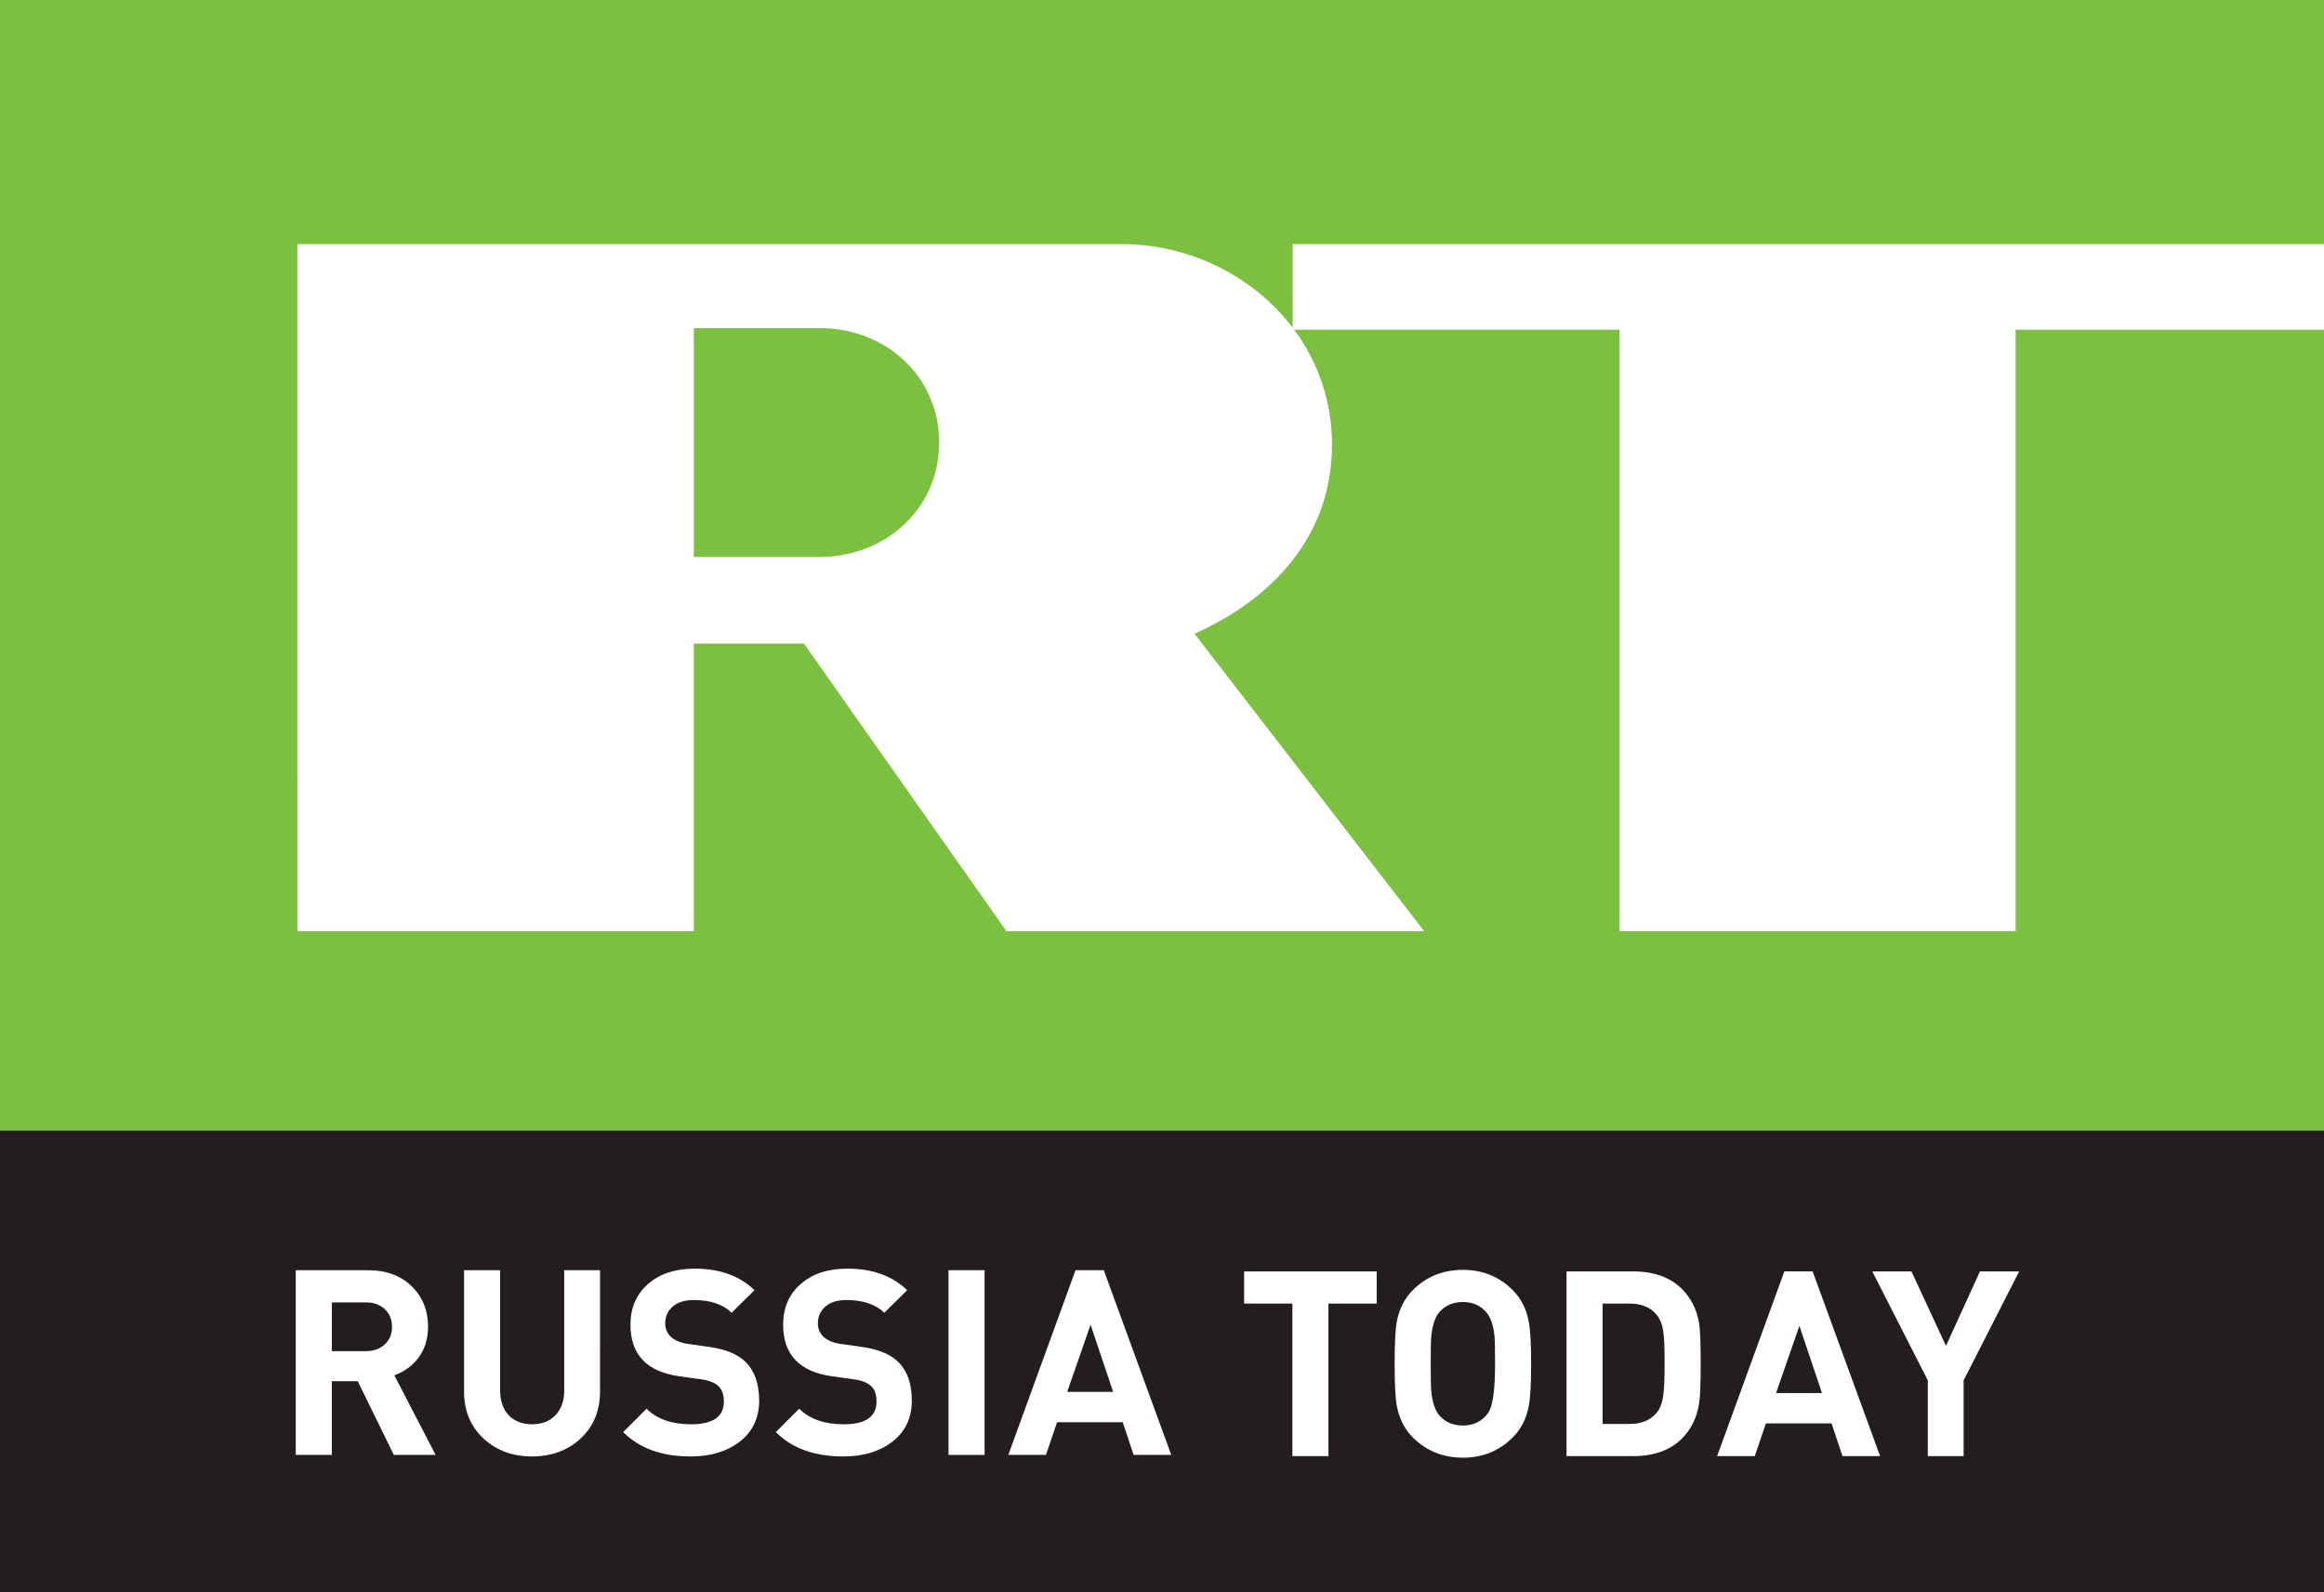
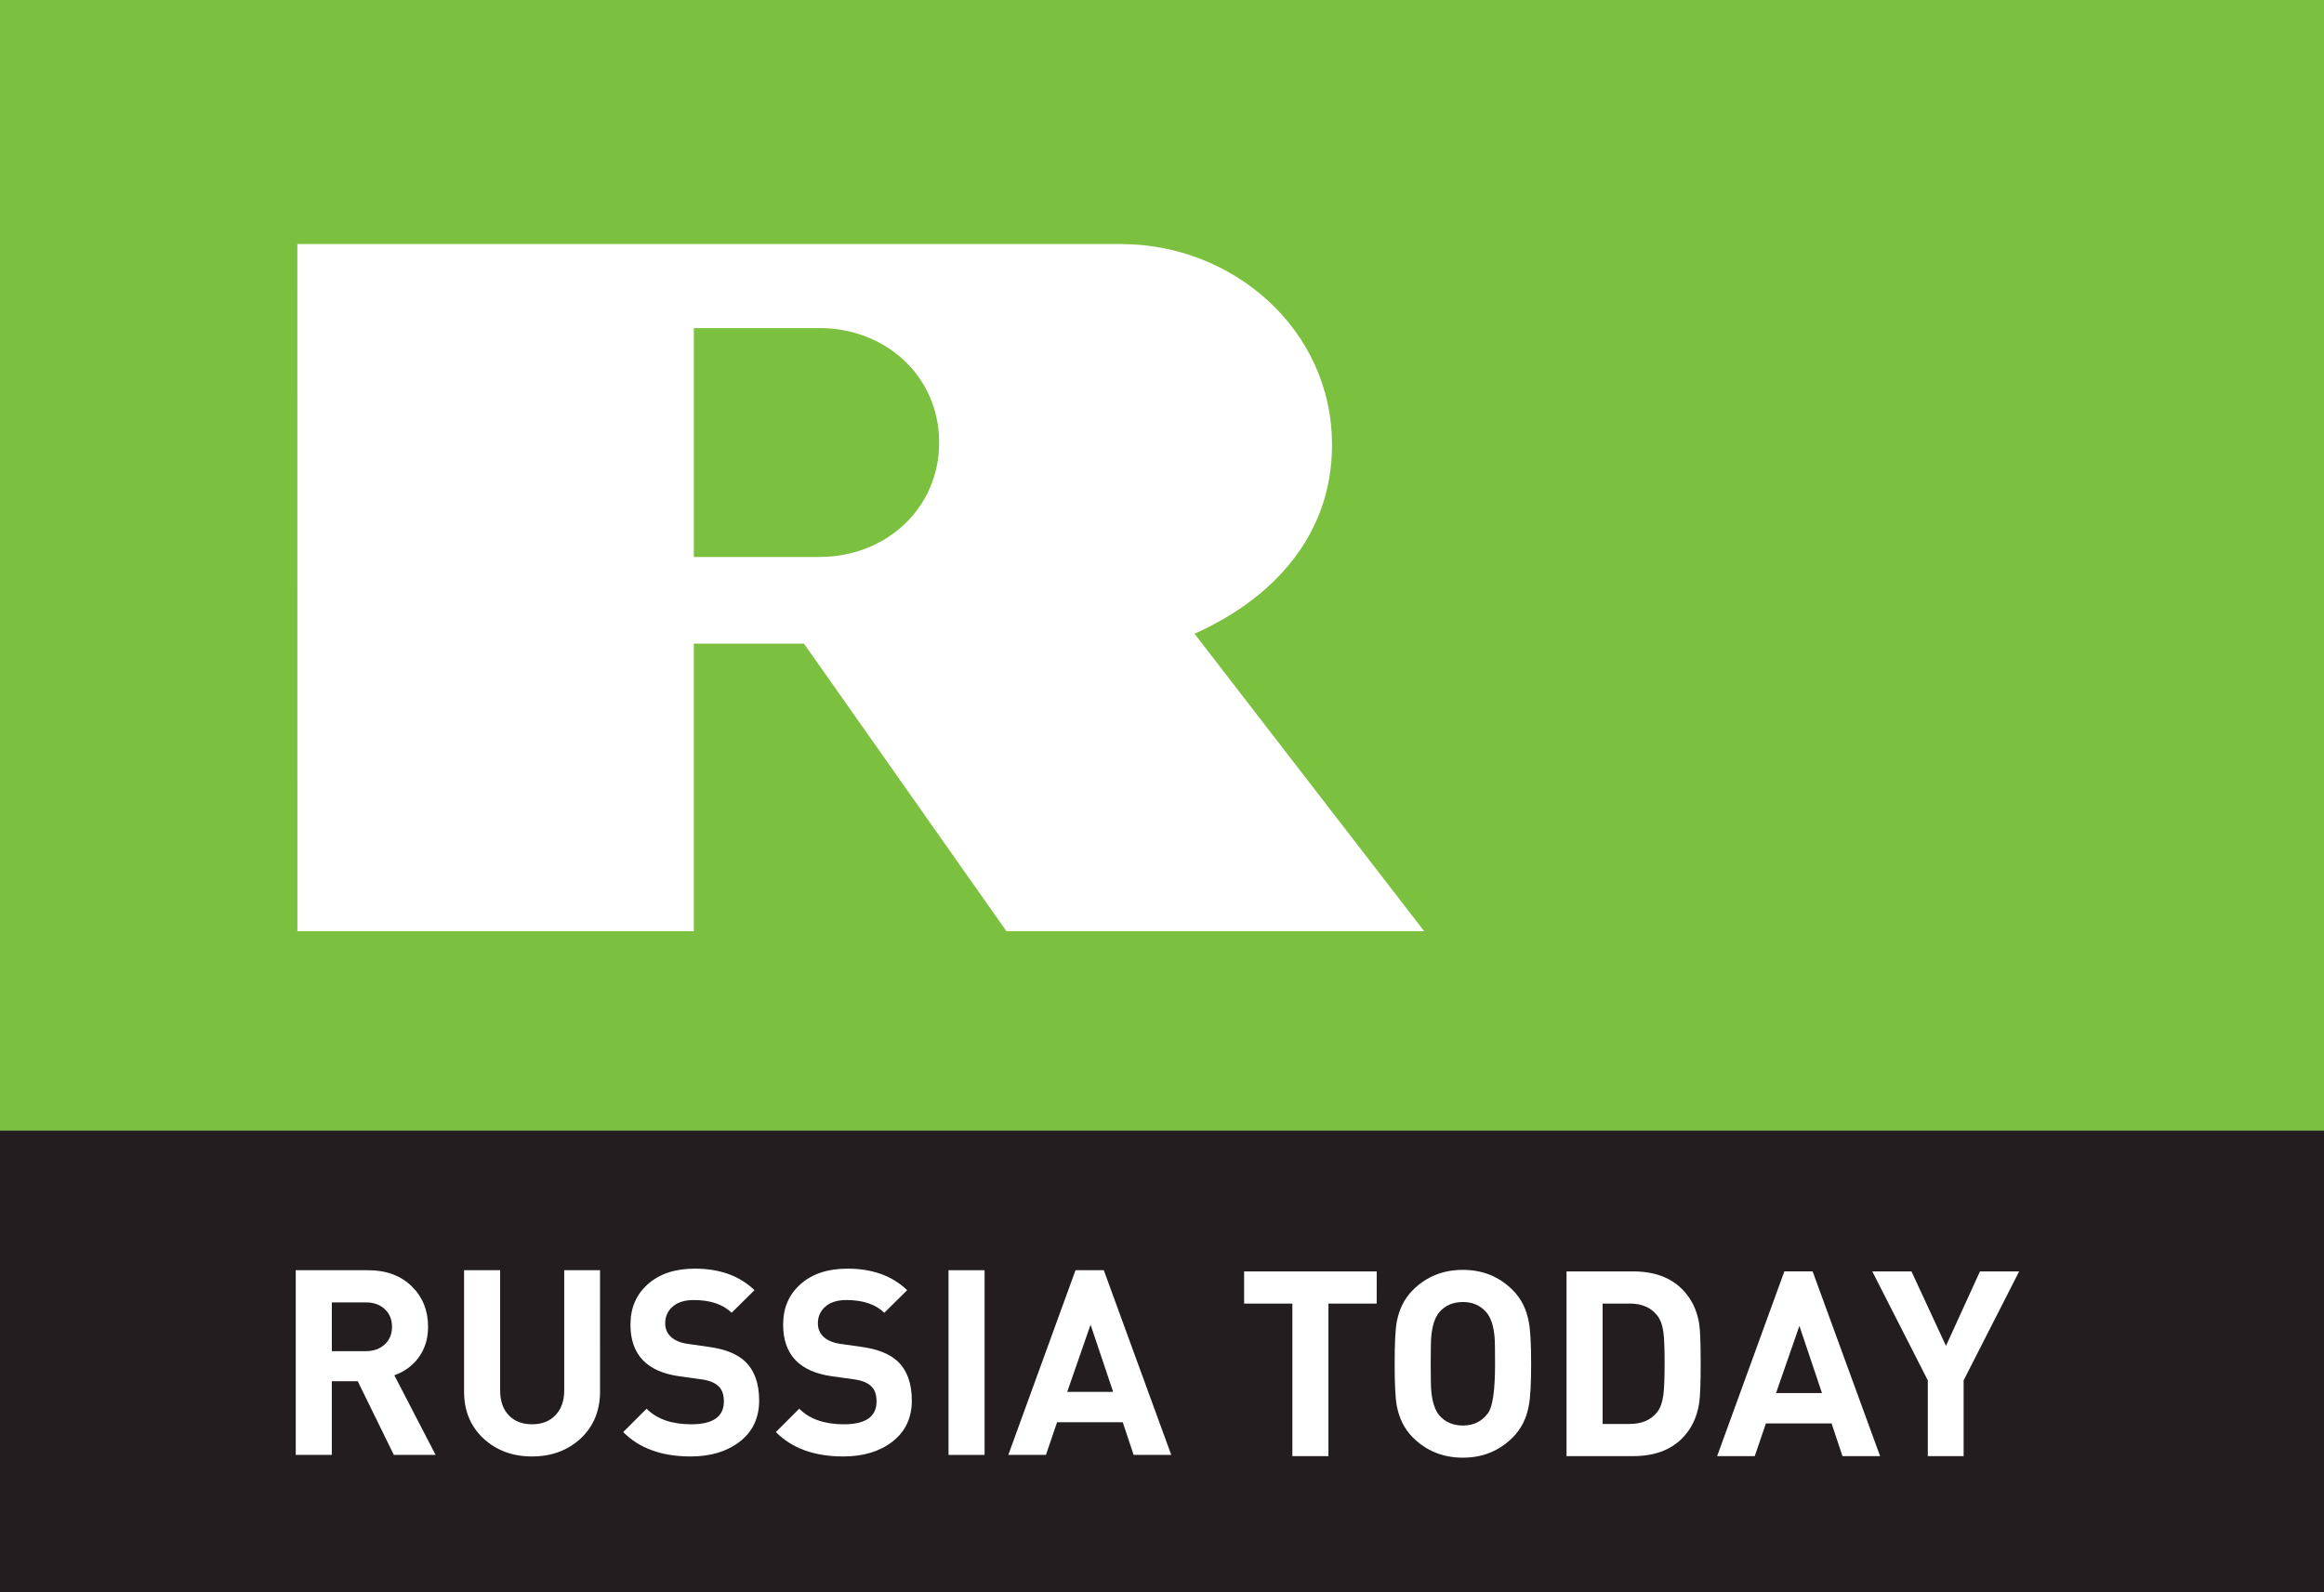
<svg xmlns="http://www.w3.org/2000/svg" xmlns:ns1="http://www.inkscape.org/namespaces/inkscape" xmlns:ns2="http://sodipodi.sourceforge.net/DTD/sodipodi-0.dtd" xmlns:xlink="http://www.w3.org/1999/xlink" width="138.798mm" height="95.116mm" viewBox="0 0 138.798 95.116" version="1.1" id="svg5" xml:space="preserve" ns1:version="1.2 (dc2aedaf03, 2022-05-15)" ns2:docname="Russia Today.svg">
  <rect x="0" y="0" width="138.798" height="95.116" fill="#808080" stroke="none" />
  <ns2:namedview id="namedview7" pagecolor="#ffffff" bordercolor="#999999" borderopacity="1" ns1:showpageshadow="0" ns1:pageopacity="0" ns1:pagecheckerboard="0" ns1:deskcolor="#d1d1d1" ns1:document-units="mm" showgrid="false" showguides="false" ns1:zoom="0.27559358" ns1:cx="-163.28392" ns1:cy="143.327" ns1:current-layer="layer1" ns1:lockguides="true">
    <ns2:guide position="-56.685,225.041" orientation="0,-1" id="guide365" ns1:locked="true" />
  </ns2:namedview>
  <defs id="defs2">
    <linearGradient id="linearGradient3922">
      <stop id="stop3924" style="stop-color:#63bd2a;stop-opacity:1" offset="0" />
      <stop id="stop5278" style="stop-color:#63bd2a;stop-opacity:1" offset="0.584" />
      <stop id="stop3926" style="stop-color:#c3db4f;stop-opacity:1" offset="1" />
    </linearGradient>
    <linearGradient id="linearGradient3912">
      <stop id="stop3914" style="stop-color:#36800b;stop-opacity:1" offset="0" />
      <stop id="stop3930" style="stop-color:#36800b;stop-opacity:0.749" offset="0.25" />
      <stop id="stop3920" style="stop-color:#36800b;stop-opacity:0.498" offset="0.5" />
      <stop id="stop3916" style="stop-color:#36800b;stop-opacity:0" offset="1" />
    </linearGradient>
    <linearGradient id="linearGradient3880">
      <stop id="stop3882" style="stop-color:#000000;stop-opacity:1" offset="0" />
      <stop id="stop3884" style="stop-color:#000000;stop-opacity:0" offset="1" />
    </linearGradient>
    <linearGradient id="linearGradient3862">
      <stop id="stop3870" style="stop-color:#8ee558;stop-opacity:0.498" offset="0" />
      <stop id="stop3866" style="stop-color:#8ee558;stop-opacity:0" offset="1" />
    </linearGradient>
    <linearGradient id="linearGradient3854">
      <stop id="stop3856" style="stop-color:#36800b;stop-opacity:1" offset="0" />
      <stop id="stop3858" style="stop-color:#36800b;stop-opacity:0" offset="1" />
    </linearGradient>
    <linearGradient id="linearGradient3842">
      <stop id="stop3844" style="stop-color:#8ee558;stop-opacity:1" offset="0" />
      <stop id="stop3846" style="stop-color:#8ee558;stop-opacity:0" offset="1" />
    </linearGradient>
    <linearGradient id="linearGradient3800">
      <stop id="stop3802" style="stop-color:#36800b;stop-opacity:1" offset="0" />
      <stop id="stop3808" style="stop-color:#1b4005;stop-opacity:0.498" offset="0.5" />
      <stop id="stop3804" style="stop-color:#000000;stop-opacity:0" offset="1" />
    </linearGradient>
    <linearGradient id="linearGradient3788">
      <stop id="stop3790" style="stop-color:#60bb46;stop-opacity:1" offset="0" />
      <stop id="stop3792" style="stop-color:#60bb46;stop-opacity:0" offset="1" />
    </linearGradient>
    <linearGradient x1="489.154" y1="293.126" x2="486.936" y2="-1.919" id="linearGradient3928" xlink:href="#linearGradient3922" gradientUnits="userSpaceOnUse" gradientTransform="translate(-323.975,3.328)" />
  </defs>
  <g ns1:label="Layer 1" ns1:groupmode="layer" id="layer1" transform="translate(-47.601,-134.013)">
    <path id="rect6028-0" style="vector-effect:none;fill:#7cc040;fill-opacity:1;fill-rule:evenodd;stroke-width:0.705;stop-color:#000000" d="m 47.601,134.013 h 138.798 v 67.547 H 47.601 Z" ns2:nodetypes="ccccc" />
-     <path id="polygon5" style="opacity:1;fill:#ffffff;fill-opacity:1;stroke-width:0.465" d="m 124.806,148.593 v 5.115 h 19.524 v 35.934 h 23.652 v -35.932 h 18.418 v -5.118 z" ns2:nodetypes="ccccccccc" />
    <path id="path7" style="opacity:1;fill:#ffffff;fill-opacity:1;stroke-width:0.465" d="m 65.36,148.594 0.003,41.048 H 89.038 v -17.179 h 6.58 l 12.092,17.179 h 24.948 l -13.716,-17.77 c 4.735,-2.12 8.212,-5.905 8.212,-11.286 0,-6.942 -5.967,-11.991 -12.574,-11.991 l 0.044,-0.001 z m 31.2,5.019 c 3.938,0 7.132,2.886 7.132,6.834 0,3.948 -3.193,6.836 -7.132,6.836 v 0.005 H 89.039 v -13.673 h 7.521 z" ns2:nodetypes="ccccccccsccccscccccc" />
    <path id="rect6028" style="opacity:1;vector-effect:none;fill:#231d1f;fill-opacity:1;fill-rule:evenodd;stroke-width:0.705;stop-color:#000000;stop-opacity:1" d="m 47.601,201.56 h 138.798 v 27.569 H 47.601 Z" ns2:nodetypes="ccccc" />
    <path d="m 73.617,220.928 h -2.495 l -2.154,-4.401 h -1.55 v 4.401 h -2.154 v -11.034 h 4.324 q 1.643,0 2.634,0.992 0.945,0.945 0.945,2.387 0,1.1 -0.604,1.891 -0.542,0.697 -1.41,1.007 z m -2.603,-7.655 q 0,-0.651 -0.434,-1.054 -0.434,-0.403 -1.131,-0.403 h -2.03 v 2.913 h 2.03 q 0.697,0 1.131,-0.403 0.434,-0.403 0.434,-1.054 z" style="font-weight:bold;font-size:6.001px;line-height:1.1;font-family:DIN;-inkscape-font-specification:'DIN Bold';text-align:center;text-anchor:middle;fill:#ffffff;fill-opacity:1;stroke-width:0.43" id="path4958" />
    <path d="m 83.437,217.146 q 0,1.72 -1.162,2.805 -1.162,1.069 -2.898,1.069 -1.736,0 -2.898,-1.069 -1.162,-1.085 -1.162,-2.805 v -7.253 h 2.154 v 7.175 q 0,0.945 0.511,1.488 0.511,0.542 1.395,0.542 0.883,0 1.395,-0.542 0.527,-0.542 0.527,-1.488 v -7.175 h 2.139 z" style="font-weight:bold;font-size:6.001px;line-height:1.1;font-family:DIN;-inkscape-font-specification:'DIN Bold';text-align:center;text-anchor:middle;fill:#ffffff;fill-opacity:1;stroke-width:0.43" id="path4960" />
    <path d="m 92.941,217.673 q 0,1.565 -1.162,2.464 -1.147,0.883 -2.929,0.883 -2.588,0 -4.029,-1.457 l 1.395,-1.395 q 0.93,0.93 2.665,0.93 1.953,0 1.953,-1.364 0,-0.62 -0.325,-0.914 -0.325,-0.31 -0.992,-0.403 l -1.333,-0.186 q -2.929,-0.403 -2.929,-3.084 0,-1.503 1.038,-2.417 1.038,-0.93 2.805,-0.93 2.232,0 3.564,1.286 l -1.364,1.348 q -0.79,-0.759 -2.263,-0.759 -0.821,0 -1.271,0.403 -0.434,0.387 -0.434,0.992 0,0.48 0.341,0.806 0.356,0.325 1.007,0.418 l 1.302,0.186 q 1.41,0.202 2.108,0.852 0.852,0.806 0.852,2.34 z" style="font-weight:bold;font-size:6.001px;line-height:1.1;font-family:DIN;-inkscape-font-specification:'DIN Bold';text-align:center;text-anchor:middle;fill:#ffffff;fill-opacity:1;stroke-width:0.43" id="path4962" />
    <path d="m 102.059,217.673 q 0,1.565 -1.162,2.464 -1.147,0.883 -2.929,0.883 -2.588,0 -4.029,-1.457 l 1.395,-1.395 q 0.93,0.93 2.665,0.93 1.953,0 1.953,-1.364 0,-0.62 -0.325,-0.914 -0.325,-0.31 -0.992,-0.403 l -1.333,-0.186 q -2.929,-0.403 -2.929,-3.084 0,-1.503 1.038,-2.417 1.038,-0.93 2.805,-0.93 2.232,0 3.564,1.286 l -1.364,1.348 q -0.79,-0.759 -2.263,-0.759 -0.821,0 -1.271,0.403 -0.434,0.387 -0.434,0.992 0,0.48 0.341,0.806 0.356,0.325 1.007,0.418 l 1.302,0.186 q 1.41,0.202 2.108,0.852 0.852,0.806 0.852,2.34 z" style="font-weight:bold;font-size:6.001px;line-height:1.1;font-family:DIN;-inkscape-font-specification:'DIN Bold';text-align:center;text-anchor:middle;fill:#ffffff;fill-opacity:1;stroke-width:0.43" id="path4964" />
    <path d="m 106.404,220.928 h -2.154 v -11.034 h 2.154 z" style="font-weight:bold;font-size:6.001px;line-height:1.1;font-family:DIN;-inkscape-font-specification:'DIN Bold';text-align:center;text-anchor:middle;fill:#ffffff;fill-opacity:1;stroke-width:0.43" id="path4966" />
    <path d="m 117.553,220.928 h -2.247 l -0.651,-1.953 h -3.921 l -0.666,1.953 h -2.247 l 4.014,-11.034 h 1.689 z m -3.471,-3.766 -1.348,-4.014 -1.395,4.014 z" style="font-weight:bold;font-size:6.001px;line-height:1.1;font-family:DIN;-inkscape-font-specification:'DIN Bold';text-align:center;text-anchor:middle;fill:#ffffff;fill-opacity:1;stroke-width:0.43" id="path4968" />
    <path d="m 129.822,211.887 h -2.882 v 9.112 h -2.154 v -9.112 h -2.882 v -1.922 h 7.919 z" style="font-weight:bold;font-size:6.001px;line-height:1.1;font-family:DIN;-inkscape-font-specification:'DIN Bold';text-align:center;text-anchor:middle;fill:#ffffff;fill-opacity:1;stroke-width:0.43" id="path4970" />
    <path d="m 139.046,215.483 q 0,1.798 -0.139,2.495 -0.201,1.147 -0.961,1.906 -1.209,1.209 -2.975,1.209 -1.782,0 -2.991,-1.209 -0.744,-0.744 -0.961,-1.906 -0.124,-0.682 -0.124,-2.495 0,-1.813 0.124,-2.495 0.217,-1.162 0.961,-1.906 1.209,-1.209 2.991,-1.209 1.767,0 2.975,1.209 0.759,0.759 0.961,1.906 0.139,0.697 0.139,2.495 z m -2.154,0 q 0,-1.271 -0.031,-1.612 -0.093,-1.023 -0.511,-1.488 -0.527,-0.589 -1.379,-0.589 -0.868,0 -1.395,0.589 -0.403,0.465 -0.496,1.488 -0.031,0.279 -0.031,1.612 0,1.333 0.031,1.612 0.093,1.023 0.496,1.488 0.527,0.589 1.395,0.589 0.961,0 1.503,-0.744 0.418,-0.573 0.418,-2.944 z" style="font-weight:bold;font-size:6.001px;line-height:1.1;font-family:DIN;-inkscape-font-specification:'DIN Bold';text-align:center;text-anchor:middle;fill:#ffffff;fill-opacity:1;stroke-width:0.43" id="path4972" />
-     <path d="m 149.172,215.436 q 0,1.844 -0.093,2.418 -0.201,1.271 -1.023,2.092 -1.054,1.054 -2.913,1.054 h -3.983 v -11.034 h 3.983 q 1.86,0 2.913,1.054 0.821,0.821 1.023,2.046 0.093,0.558 0.093,2.371 z m -2.154,0 q 0,-1.333 -0.077,-1.875 -0.093,-0.635 -0.387,-0.992 -0.558,-0.682 -1.612,-0.682 h -1.627 v 7.191 h 1.627 q 1.054,0 1.612,-0.682 0.294,-0.356 0.387,-1.038 0.077,-0.573 0.077,-1.922 z" style="font-weight:bold;font-size:6.001px;line-height:1.1;font-family:DIN;-inkscape-font-specification:'DIN Bold';text-align:center;text-anchor:middle;fill:#ffffff;fill-opacity:1;stroke-width:0.43" id="path4974" />
+     <path d="m 149.172,215.436 q 0,1.844 -0.093,2.418 -0.201,1.271 -1.023,2.092 -1.054,1.054 -2.913,1.054 h -3.983 v -11.034 h 3.983 q 1.86,0 2.913,1.054 0.821,0.821 1.023,2.046 0.093,0.558 0.093,2.371 z m -2.154,0 q 0,-1.333 -0.077,-1.875 -0.093,-0.635 -0.387,-0.992 -0.558,-0.682 -1.612,-0.682 h -1.627 v 7.191 h 1.627 q 1.054,0 1.612,-0.682 0.294,-0.356 0.387,-1.038 0.077,-0.573 0.077,-1.922 " style="font-weight:bold;font-size:6.001px;line-height:1.1;font-family:DIN;-inkscape-font-specification:'DIN Bold';text-align:center;text-anchor:middle;fill:#ffffff;fill-opacity:1;stroke-width:0.43" id="path4974" />
    <path d="m 159.887,220.999 h -2.247 l -0.651,-1.953 h -3.921 l -0.666,1.953 h -2.247 l 4.014,-11.034 h 1.689 z m -3.471,-3.766 -1.348,-4.014 -1.395,4.014 z" style="font-weight:bold;font-size:6.001px;line-height:1.1;font-family:DIN;-inkscape-font-specification:'DIN Bold';text-align:center;text-anchor:middle;fill:#ffffff;fill-opacity:1;stroke-width:0.43" id="path4976" />
    <path d="m 168.192,209.966 -3.316,6.509 v 4.525 h -2.139 v -4.525 l -3.316,-6.509 h 2.34 l 2.061,4.448 2.03,-4.448 z" style="font-weight:bold;font-size:6.001px;line-height:1.1;font-family:DIN;-inkscape-font-specification:'DIN Bold';text-align:center;text-anchor:middle;fill:#ffffff;fill-opacity:1;stroke-width:0.43" id="path4978" />
  </g>
  <g ns1:groupmode="layer" id="layer2" ns1:label="Layer 2" transform="translate(-47.601,-134.013)" />
</svg>